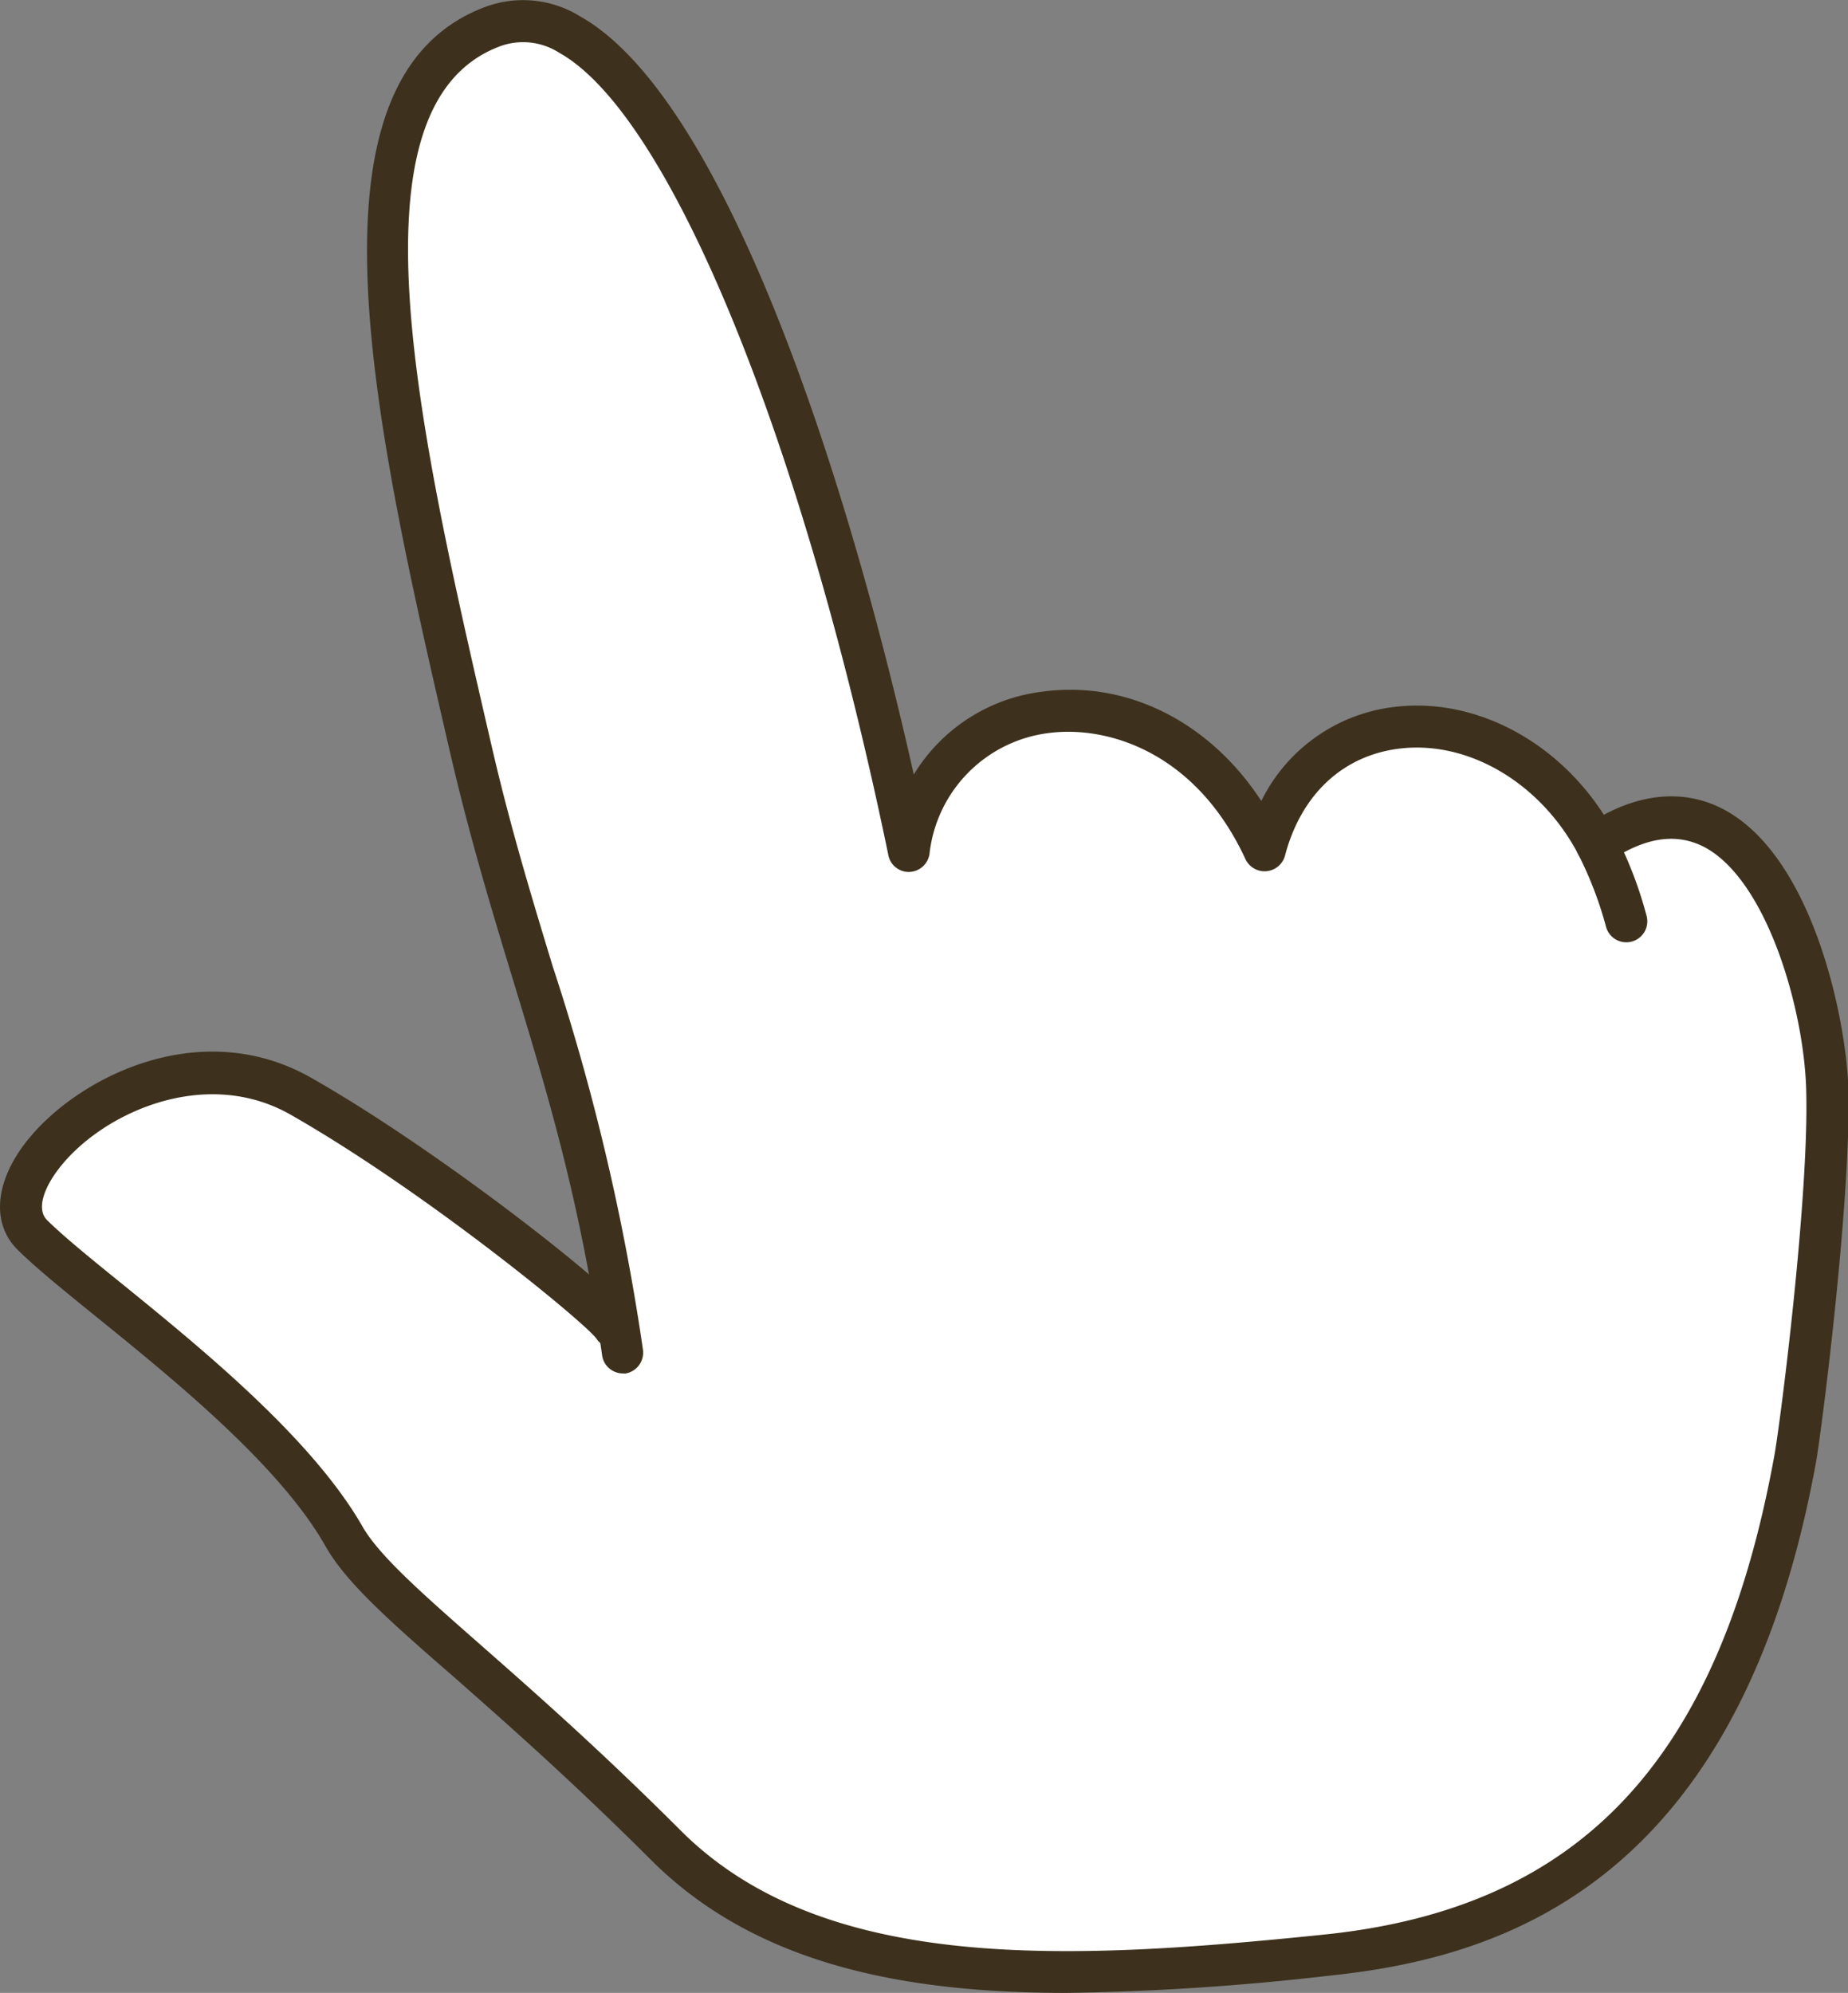
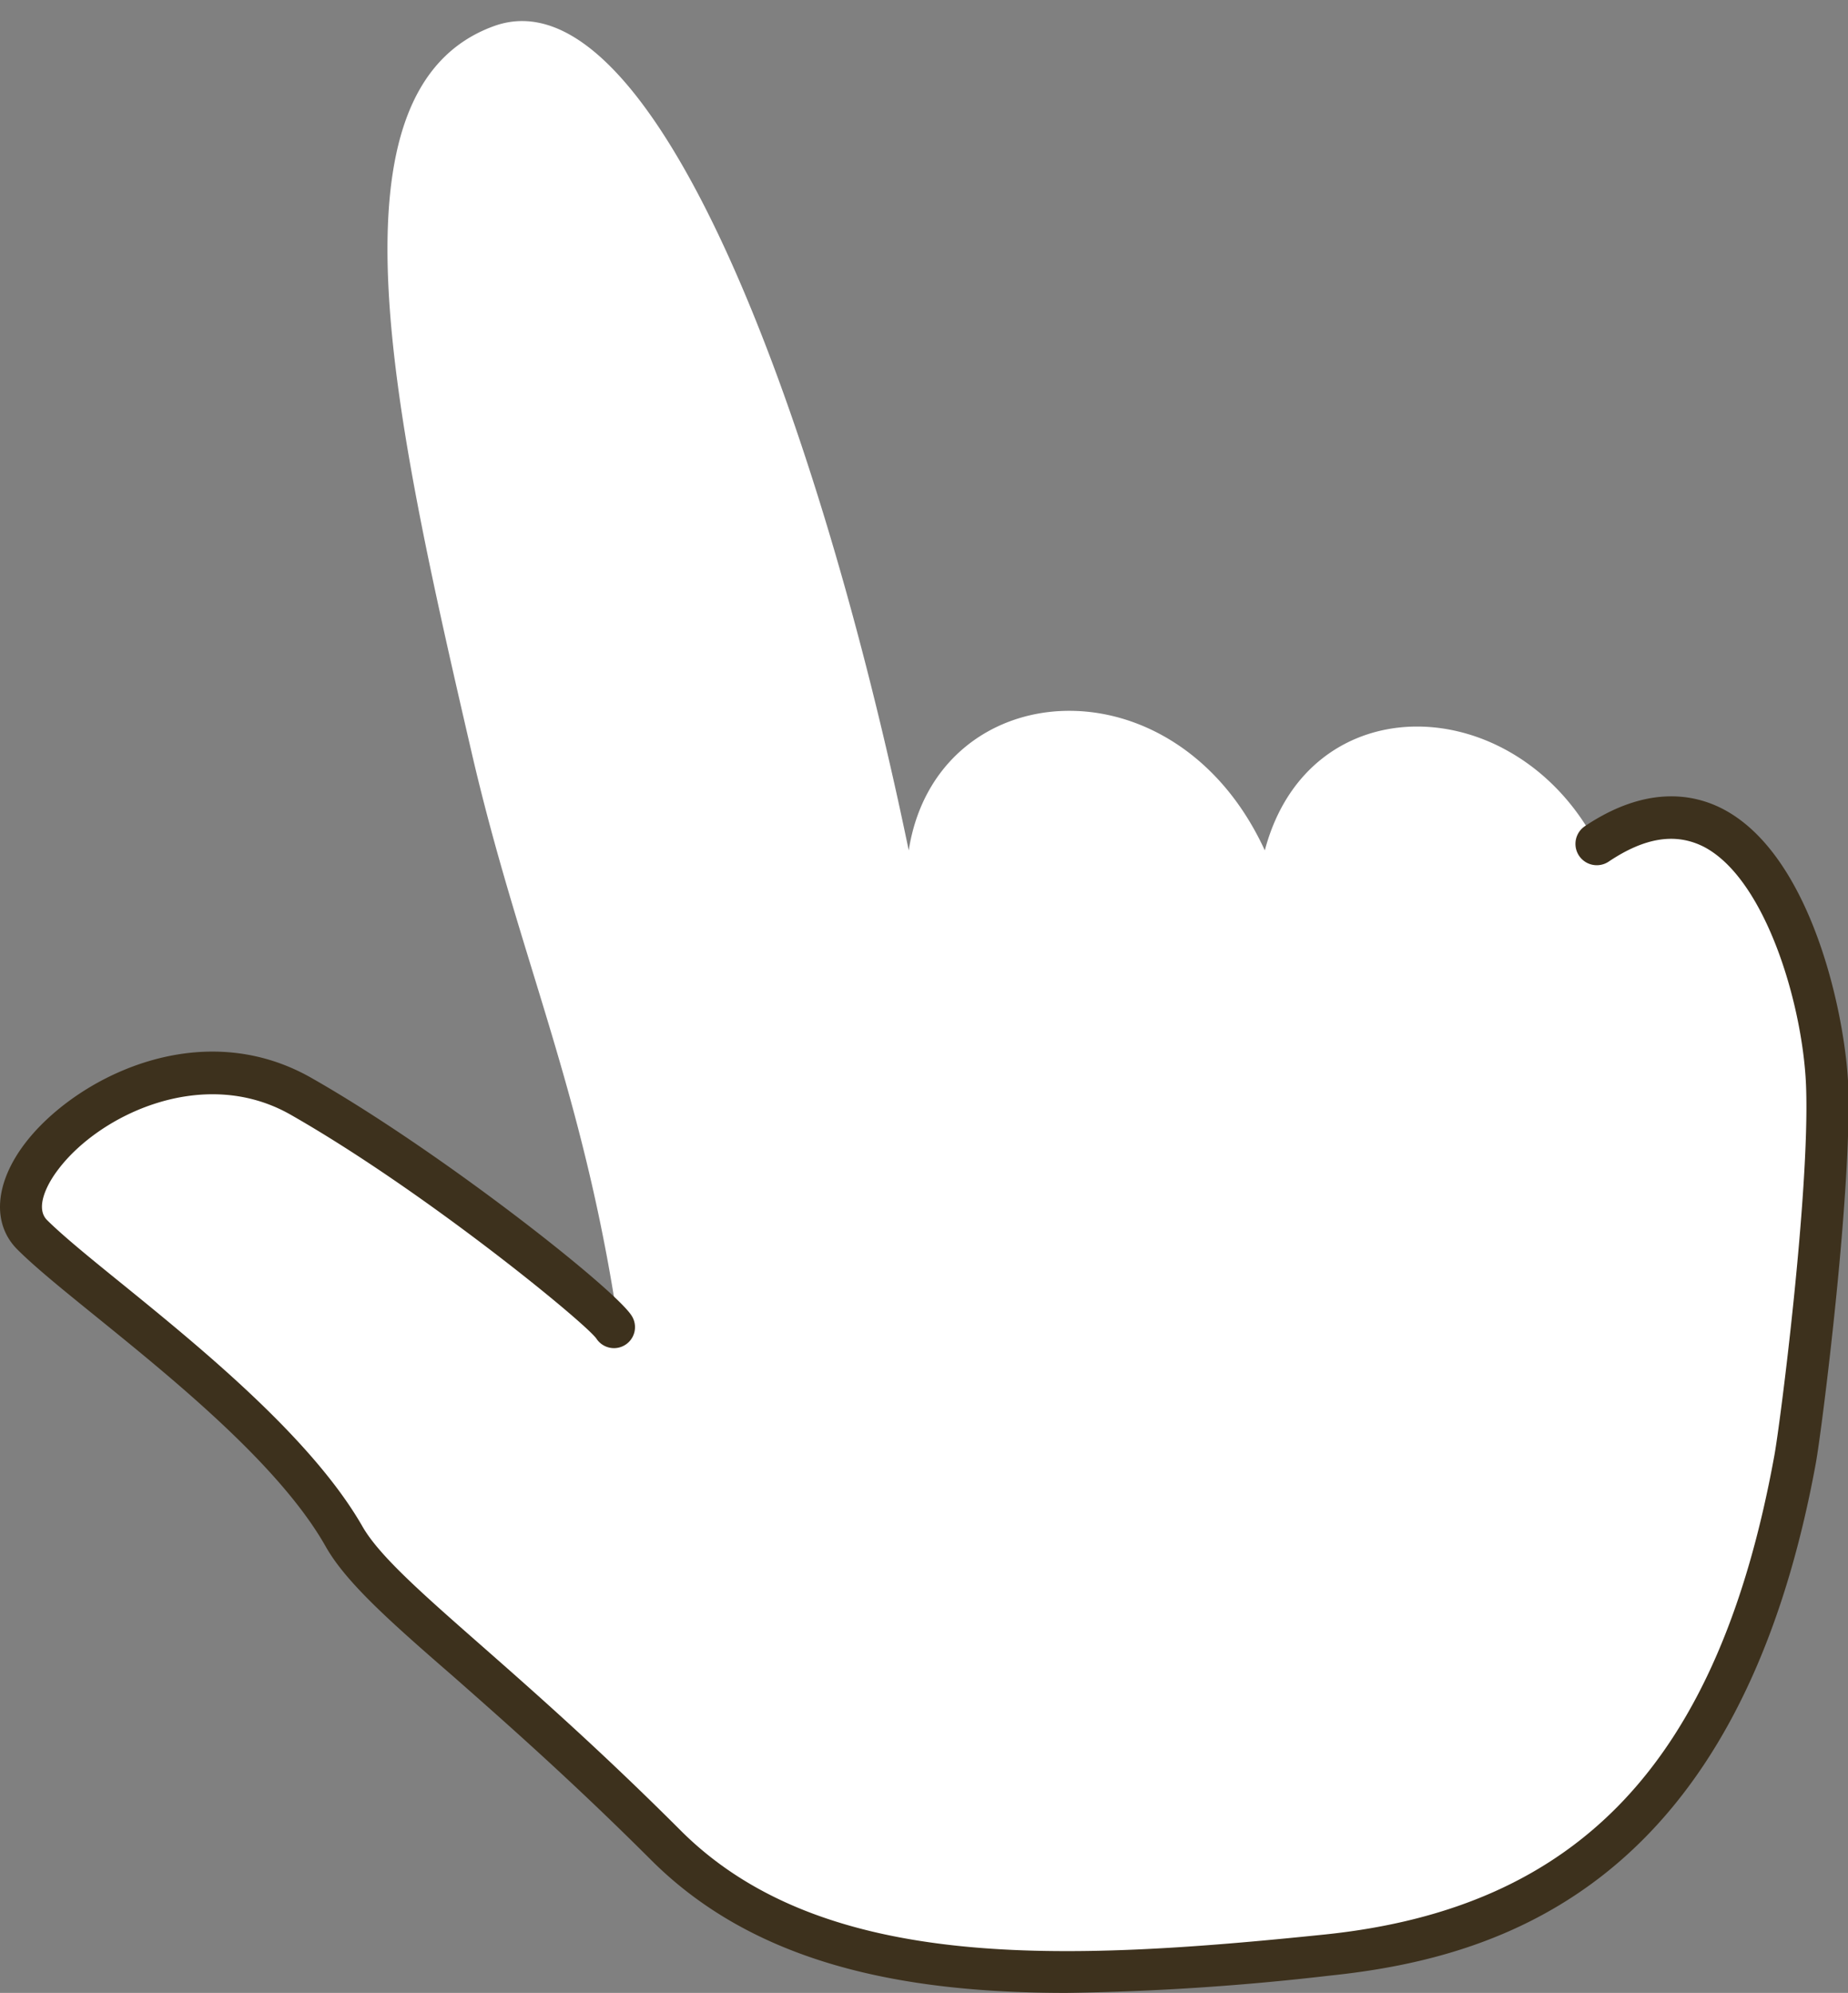
<svg xmlns="http://www.w3.org/2000/svg" viewBox="0 0 131.98 142.32">
  <rect x="0" y="0" width="131.98" height="142.32" fill="#808080" stroke="none" />
  <defs>
    <style>.cls-1{fill:#fff;}.cls-2{fill:#3d311d;}</style>
  </defs>
  <title>アセット 15</title>
  <g id="レイヤー_2" data-name="レイヤー 2">
    <g id="ボタン">
      <path class="cls-1" d="M44.44,96.58C42,78.49,37.24,69.09,33.69,53.77,28.1,29.61,22.89,6.38,35.26,1.87,46.73-2.31,58.57,30.14,64.9,60.73c1.95-12.56,19-14,25.43,0,3.15-11.91,17.9-11.52,23.69-.46a27.23,27.23,0,0,1,2.12,5.48" />
      <path class="cls-1" d="M114,60.27c11.39-7.63,16.2,9.83,16.44,17.37s-1.85,24.14-2.29,26.56c-3.38,18.54-11.44,33.14-33.43,35.42-18,1.87-36.36,3-47.19-7.86-12.44-12.43-20.56-17.79-23-22C19.71,101.17,6.48,92.34,2.3,88.17S11,72.33,21.47,78.27c9.51,5.39,21.45,15,22.38,16.47" />
-       <path class="cls-2" d="M44.43,98.08A1.5,1.5,0,0,1,43,96.78C41.42,85.66,39.08,78,36.6,69.85c-1.48-4.86-3-9.89-4.37-15.74C26.7,30.21,21,5.48,34.75.46a7.74,7.74,0,0,1,6.65.69C51.27,6.65,60,31.85,65.26,55.31A12.51,12.51,0,0,1,74.4,49.4c6.08-.85,12,2.16,15.68,7.8a12.17,12.17,0,0,1,9.63-6.73c6.15-.69,12.43,3,15.64,9.1a28.5,28.5,0,0,1,2.23,5.78,1.5,1.5,0,1,1-2.89.8,26.72,26.72,0,0,0-2-5.19c-2.65-5-7.74-8.06-12.65-7.51-4.09.46-7.11,3.25-8.27,7.66a1.51,1.51,0,0,1-2.82.25c-3.51-7.6-9.81-9.6-14.14-9A9.78,9.78,0,0,0,66.38,61a1.51,1.51,0,0,1-1.44,1.27A1.49,1.49,0,0,1,63.43,61C57.25,31.17,47.81,8.16,39.94,3.77a4.78,4.78,0,0,0-4.16-.49c-11.29,4.11-5.87,27.52-.63,50.16C36.48,59.18,38,64.16,39.47,69a161.69,161.69,0,0,1,6.45,27.4,1.51,1.51,0,0,1-1.28,1.69Z" />
      <path class="cls-2" d="M76.16,142.32c-11.81,0-22.28-2.11-29.67-9.5-5.65-5.64-10.35-9.78-14.13-13.11-4.61-4-7.65-6.72-9.09-9.25C20,104.66,12.43,98.54,6.92,94.07c-2.36-1.91-4.4-3.56-5.68-4.84-1.83-1.83-1.62-4.73.54-7.57,3.49-4.59,12.4-9.25,20.43-4.7,9.19,5.22,21.67,15.05,22.9,17a1.5,1.5,0,1,1-2.52,1.63c-.85-1.17-12.24-10.52-21.86-16-6.2-3.51-13.6,0-16.56,3.91-.93,1.21-1.63,2.81-.81,3.63,1.17,1.16,3.15,2.77,5.45,4.63,5.69,4.62,13.49,11,17.07,17.24,1.19,2.09,4.24,4.77,8.46,8.48,3.81,3.35,8.56,7.53,14.27,13.24,10.2,10.2,27.57,9.33,46,7.43,18.24-1.89,28.15-12.44,32.11-34.2.42-2.28,2.52-18.75,2.27-26.24-.18-5.75-2.84-14.94-7.33-17.25-2-1-4.19-.66-6.77,1.07A1.5,1.5,0,0,1,113.19,59c4.39-2.94,7.76-2.3,9.81-1.25,6.39,3.28,8.8,14.77,9,19.82.25,7.7-1.89,24.55-2.31,26.88-5.51,30.19-22.48,35.37-34.76,36.64A183.64,183.64,0,0,1,76.16,142.32Z" />
    </g>
  </g>
</svg>